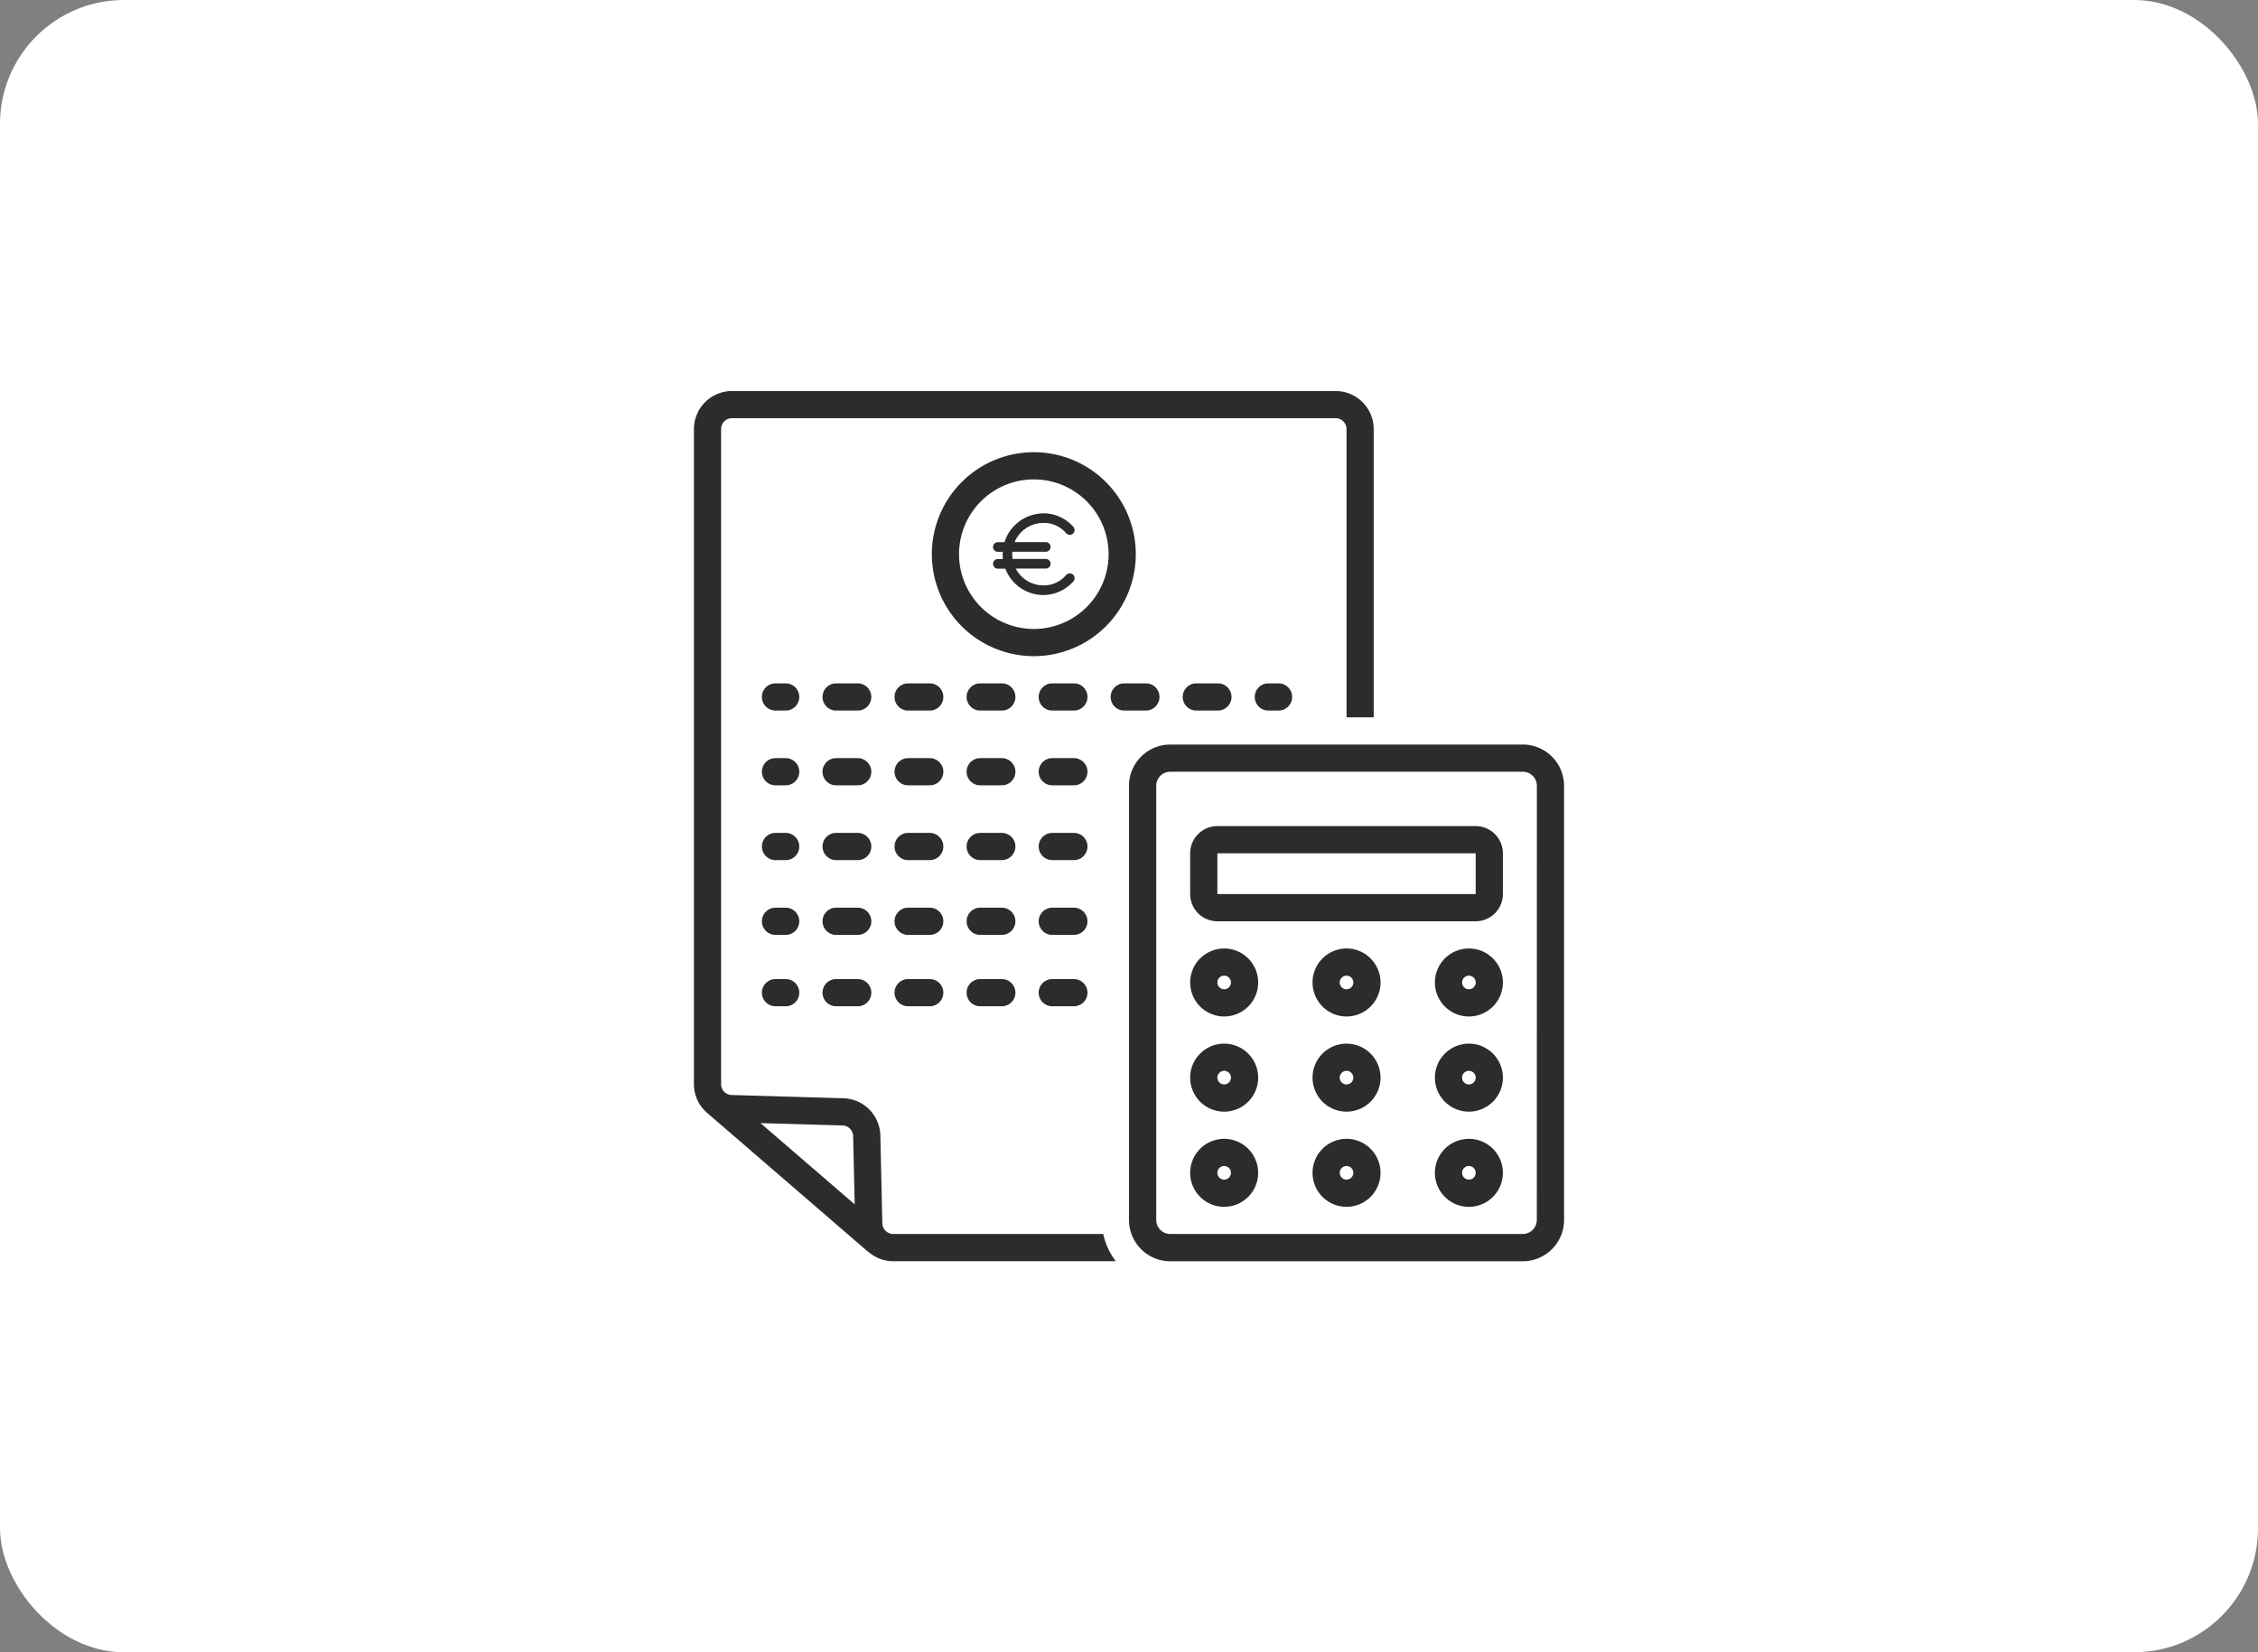
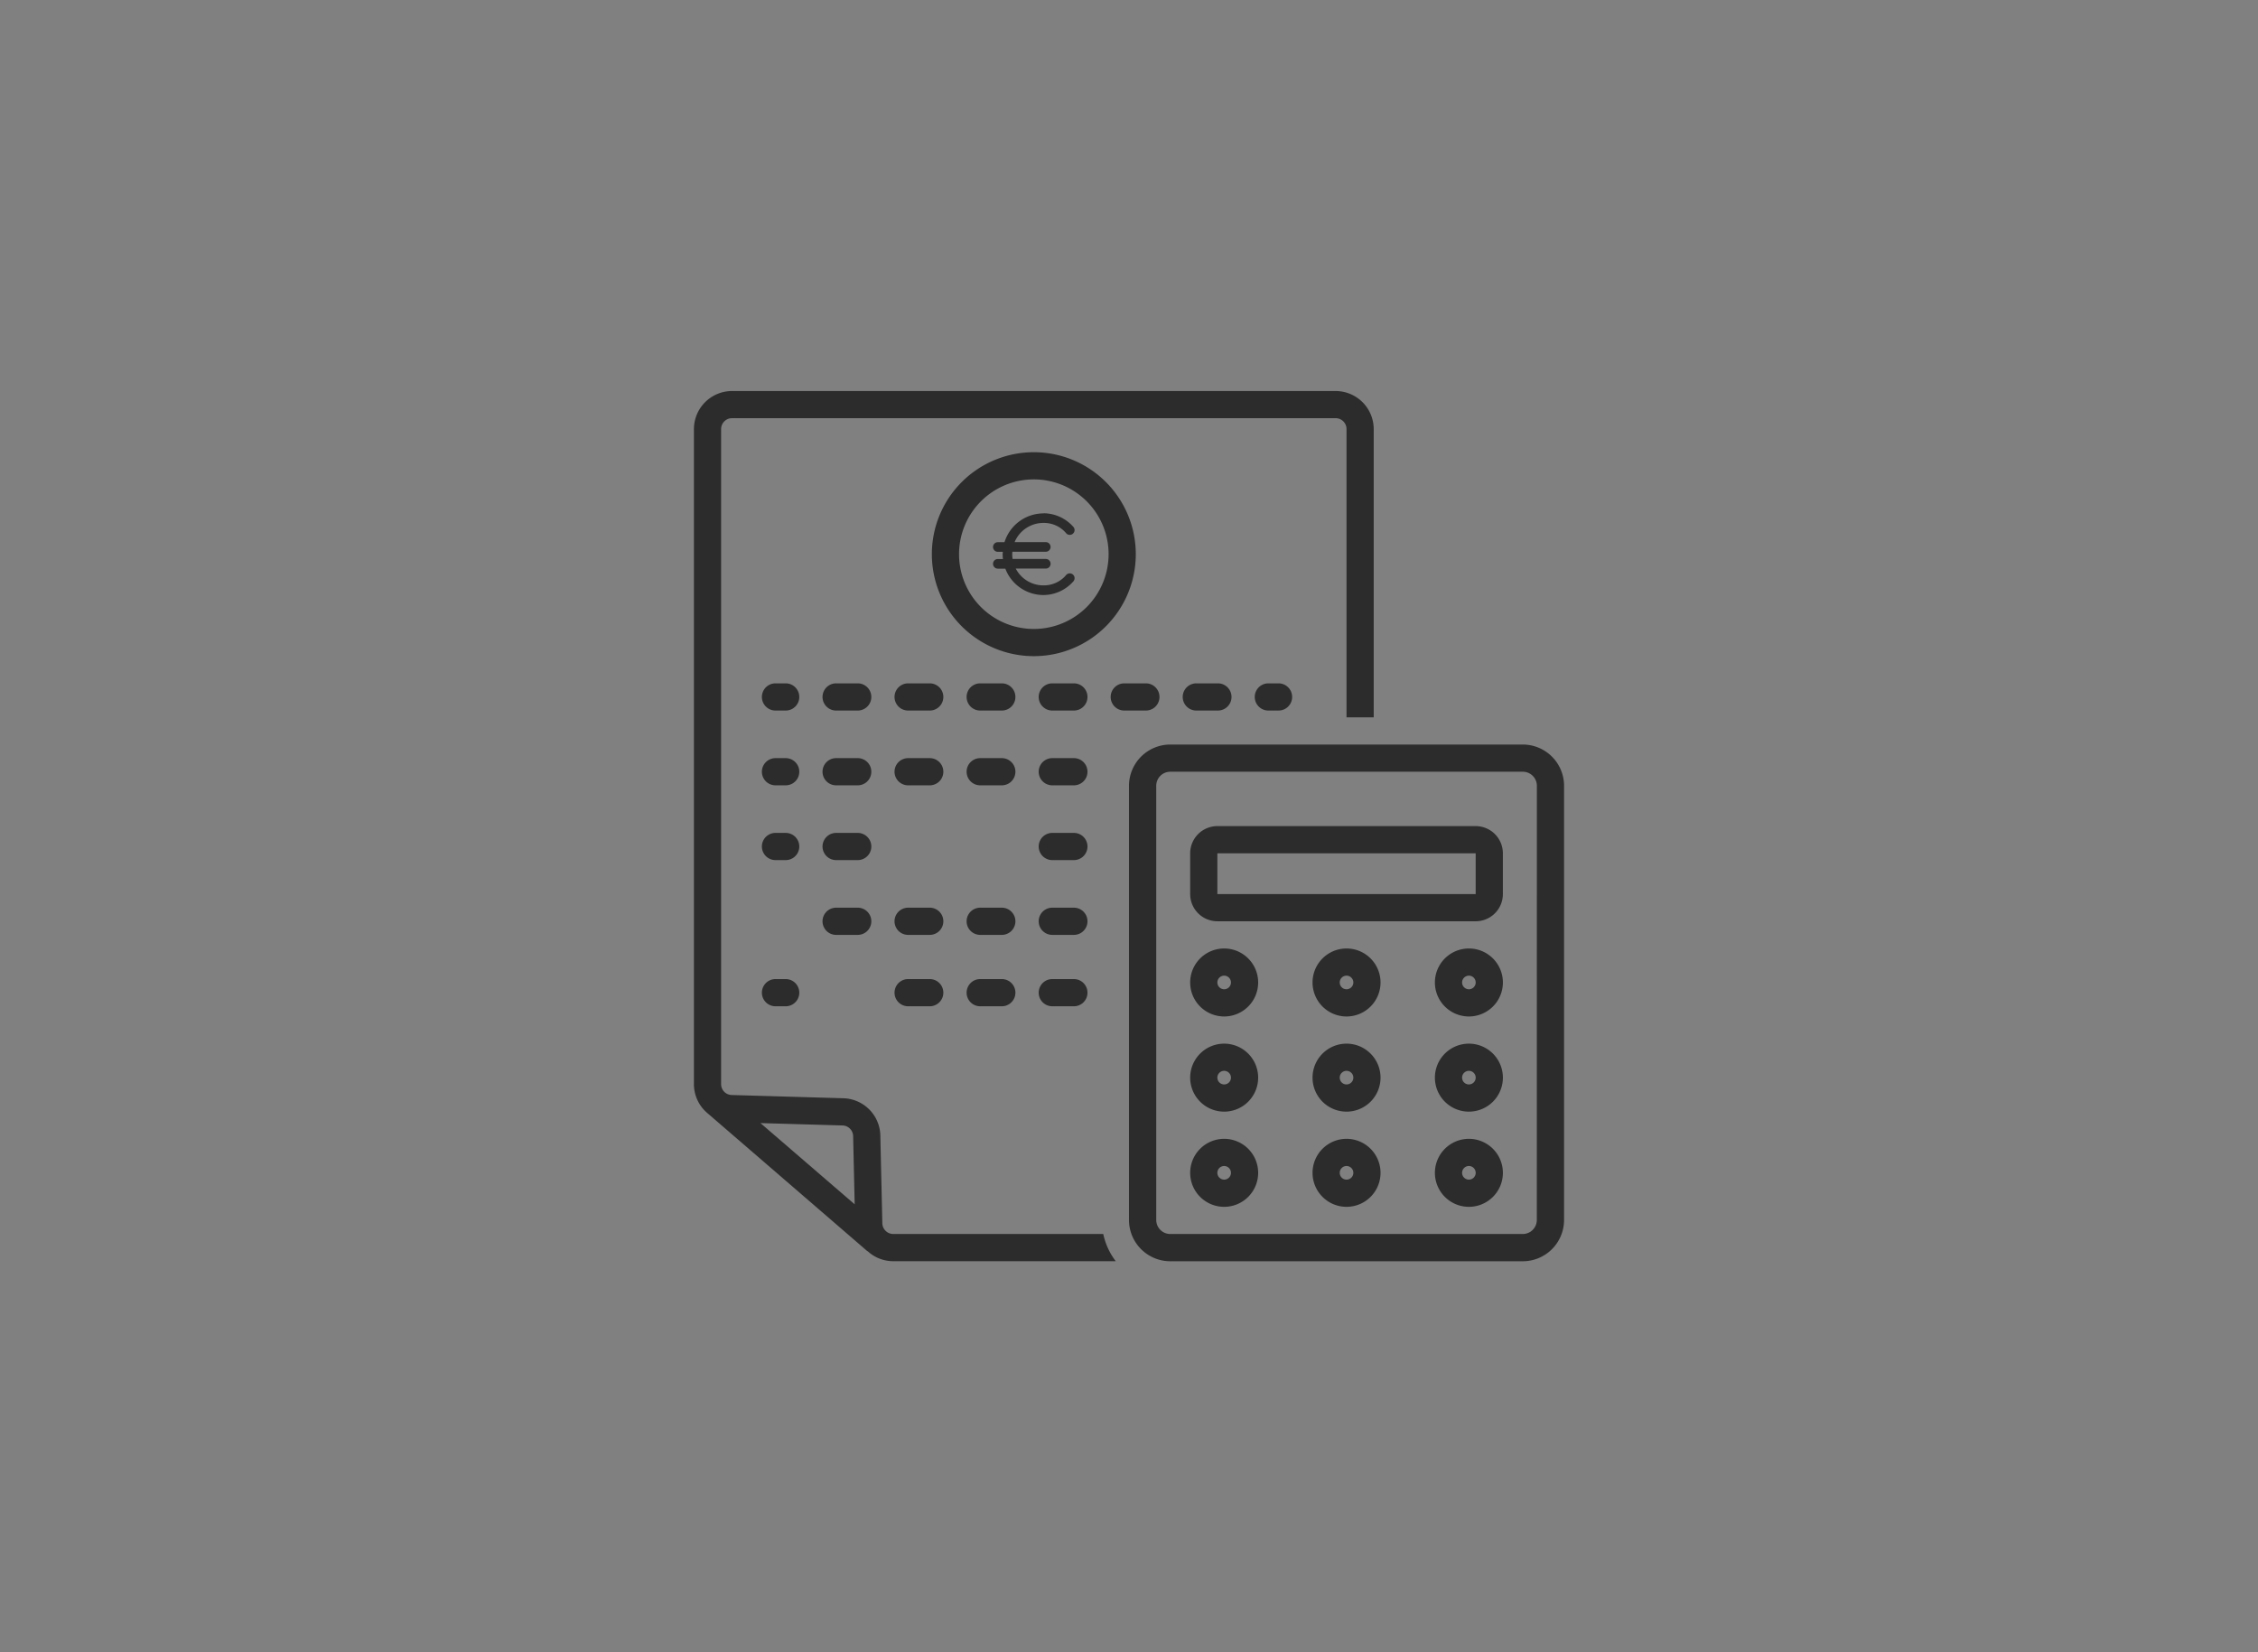
<svg xmlns="http://www.w3.org/2000/svg" width="164" height="120" viewBox="0 0 164 120">
  <rect x="0" y="0" width="164" height="120" fill="#808080" stroke="none" />
  <g id="Groupe_2562" data-name="Groupe 2562" transform="translate(-4922 -6741)">
-     <rect id="Rectangle_96" data-name="Rectangle 96" width="164" height="120" rx="9" transform="translate(4922 6741)" fill="#fff" />
    <g id="Groupe_2561" data-name="Groupe 2561" transform="translate(177.4 78.4)">
      <g id="noun-estimate-5979857" transform="translate(4795 6691)">
        <path id="Tracé_11734" data-name="Tracé 11734" d="M11.728,43h-.741a.987.987,0,1,0,0,1.975h.741a.987.987,0,0,0,0-1.975Z" transform="translate(-5.063 -21.769)" fill="#2c2c2c" />
        <path id="Tracé_11735" data-name="Tracé 11735" d="M32.072,43H30.5a.987.987,0,1,0,0,1.975h1.57a.987.987,0,1,0,0-1.975Z" transform="translate(-14.942 -21.769)" fill="#2c2c2c" />
        <path id="Tracé_11736" data-name="Tracé 11736" d="M62.293,44.975h1.57a.987.987,0,1,0,0-1.975h-1.57a.987.987,0,1,0,0,1.975Z" transform="translate(-31.037 -21.769)" fill="#2c2c2c" />
        <path id="Tracé_11737" data-name="Tracé 11737" d="M42.669,43H41.1a.987.987,0,0,0,0,1.975h1.569a.987.987,0,1,0,0-1.975Z" transform="translate(-20.307 -21.769)" fill="#2c2c2c" />
        <path id="Tracé_11738" data-name="Tracé 11738" d="M53.266,43H51.7a.987.987,0,0,0,0,1.975h1.569a.987.987,0,0,0,0-1.975Z" transform="translate(-25.672 -21.769)" fill="#2c2c2c" />
        <path id="Tracé_11739" data-name="Tracé 11739" d="M21.475,43H19.905a.987.987,0,1,0,0,1.975h1.569a.987.987,0,1,0,0-1.975Z" transform="translate(-9.577 -21.769)" fill="#2c2c2c" />
        <path id="Tracé_11740" data-name="Tracé 11740" d="M72.891,43a.987.987,0,1,0,0,1.975H74.46a.987.987,0,0,0,0-1.975Z" transform="translate(-36.402 -21.769)" fill="#2c2c2c" />
        <path id="Tracé_11741" data-name="Tracé 11741" d="M83.487,43a.987.987,0,1,0,0,1.975h.741a.987.987,0,0,0,0-1.975Z" transform="translate(-41.766 -21.769)" fill="#2c2c2c" />
        <path id="Tracé_11742" data-name="Tracé 11742" d="M11.728,54h-.741a.987.987,0,1,0,0,1.975h.741a.987.987,0,0,0,0-1.975Z" transform="translate(-5.063 -27.338)" fill="#2c2c2c" />
        <path id="Tracé_11743" data-name="Tracé 11743" d="M11.728,65h-.741a.987.987,0,1,0,0,1.975h.741a.987.987,0,1,0,0-1.975Z" transform="translate(-5.063 -32.907)" fill="#2c2c2c" />
-         <path id="Tracé_11744" data-name="Tracé 11744" d="M11.728,76h-.741a.987.987,0,1,0,0,1.975h.741a.987.987,0,1,0,0-1.975Z" transform="translate(-5.063 -38.476)" fill="#2c2c2c" />
        <path id="Tracé_11745" data-name="Tracé 11745" d="M11.728,86.5h-.741a.987.987,0,1,0,0,1.975h.741a.987.987,0,1,0,0-1.975Z" transform="translate(-5.063 -43.791)" fill="#2c2c2c" />
        <path id="Tracé_11746" data-name="Tracé 11746" d="M12.6,62.474l.009-.01a2.741,2.741,0,0,0,1.859.735H30.638a4.945,4.945,0,0,1-.907-1.975H14.47a.8.8,0,0,1-.786-.778l-.144-6.374a2.765,2.765,0,0,0-2.68-2.707l-8.121-.236a.788.788,0,0,1-.764-.8V2.772a.792.792,0,0,1,.786-.8H46.613a.792.792,0,0,1,.786.8V23.7h1.975V2.772A2.77,2.77,0,0,0,46.613,0H2.761A2.77,2.77,0,0,0,0,2.772V50.333a2.752,2.752,0,0,0,1,2.129l0,0Zm-1.036-8.358.112,4.952-6.844-5.9,5.968.173a.792.792,0,0,1,.764.778Z" transform="translate(0)" fill="#2c2c2c" />
        <path id="Tracé_11747" data-name="Tracé 11747" d="M21.475,54H19.905a.987.987,0,1,0,0,1.975h1.569a.987.987,0,1,0,0-1.975Z" transform="translate(-9.577 -27.338)" fill="#2c2c2c" />
        <path id="Tracé_11748" data-name="Tracé 11748" d="M53.266,54H51.7a.987.987,0,0,0,0,1.975h1.569a.987.987,0,0,0,0-1.975Z" transform="translate(-25.672 -27.338)" fill="#2c2c2c" />
        <path id="Tracé_11749" data-name="Tracé 11749" d="M32.072,54H30.5a.987.987,0,1,0,0,1.975h1.57a.987.987,0,1,0,0-1.975Z" transform="translate(-14.942 -27.338)" fill="#2c2c2c" />
        <path id="Tracé_11750" data-name="Tracé 11750" d="M42.669,54H41.1a.987.987,0,0,0,0,1.975h1.569a.987.987,0,1,0,0-1.975Z" transform="translate(-20.307 -27.338)" fill="#2c2c2c" />
        <path id="Tracé_11751" data-name="Tracé 11751" d="M21.475,65H19.905a.987.987,0,1,0,0,1.975h1.569a.987.987,0,1,0,0-1.975Z" transform="translate(-9.577 -32.907)" fill="#2c2c2c" />
        <path id="Tracé_11752" data-name="Tracé 11752" d="M53.266,65H51.7a.987.987,0,1,0,0,1.975h1.569a.987.987,0,1,0,0-1.975Z" transform="translate(-25.672 -32.907)" fill="#2c2c2c" />
-         <path id="Tracé_11753" data-name="Tracé 11753" d="M32.072,65H30.5a.987.987,0,1,0,0,1.975h1.57a.987.987,0,1,0,0-1.975Z" transform="translate(-14.942 -32.907)" fill="#2c2c2c" />
-         <path id="Tracé_11754" data-name="Tracé 11754" d="M42.669,65H41.1a.987.987,0,1,0,0,1.975h1.569a.987.987,0,1,0,0-1.975Z" transform="translate(-20.307 -32.907)" fill="#2c2c2c" />
        <path id="Tracé_11755" data-name="Tracé 11755" d="M92.6,52H67a3,3,0,0,0-3,3V86.528a3,3,0,0,0,3,3H92.6a3,3,0,0,0,3-3V55a3,3,0,0,0-3-3Zm1.021,34.528A1.022,1.022,0,0,1,92.6,87.549H67a1.022,1.022,0,0,1-1.021-1.021V55A1.022,1.022,0,0,1,67,53.975H92.6A1.022,1.022,0,0,1,93.625,55Z" transform="translate(-32.401 -26.325)" fill="#2c2c2c" />
        <path id="Tracé_11756" data-name="Tracé 11756" d="M93.737,64H74.975A1.977,1.977,0,0,0,73,65.975v2.962a1.977,1.977,0,0,0,1.975,1.975H93.737a1.977,1.977,0,0,0,1.975-1.975V65.975A1.977,1.977,0,0,0,93.737,64ZM74.975,68.937V65.975H93.737v2.962Z" transform="translate(-36.957 -32.401)" fill="#2c2c2c" />
        <path id="Tracé_11757" data-name="Tracé 11757" d="M93.469,82a2.469,2.469,0,1,0,2.469,2.469A2.469,2.469,0,0,0,93.469,82Zm0,2.962a.494.494,0,1,1,.494-.494A.494.494,0,0,1,93.469,84.962Z" transform="translate(-46.069 -41.513)" fill="#2c2c2c" />
        <path id="Tracé_11758" data-name="Tracé 11758" d="M111.469,82a2.469,2.469,0,1,0,2.469,2.469A2.469,2.469,0,0,0,111.469,82Zm0,2.962a.494.494,0,1,1,.494-.494A.494.494,0,0,1,111.469,84.962Z" transform="translate(-55.182 -41.513)" fill="#2c2c2c" />
        <path id="Tracé_11759" data-name="Tracé 11759" d="M75.469,82a2.469,2.469,0,1,0,2.469,2.469A2.469,2.469,0,0,0,75.469,82Zm0,2.962a.494.494,0,1,1,.494-.494A.494.494,0,0,1,75.469,84.962Z" transform="translate(-36.957 -41.513)" fill="#2c2c2c" />
        <path id="Tracé_11760" data-name="Tracé 11760" d="M93.469,96a2.469,2.469,0,1,0,2.469,2.469A2.469,2.469,0,0,0,93.469,96Zm0,2.962a.494.494,0,1,1,.494-.494A.494.494,0,0,1,93.469,98.962Z" transform="translate(-46.069 -48.601)" fill="#2c2c2c" />
        <path id="Tracé_11761" data-name="Tracé 11761" d="M111.469,96a2.469,2.469,0,1,0,2.469,2.469A2.469,2.469,0,0,0,111.469,96Zm0,2.962a.494.494,0,1,1,.494-.494A.494.494,0,0,1,111.469,98.962Z" transform="translate(-55.182 -48.601)" fill="#2c2c2c" />
        <path id="Tracé_11762" data-name="Tracé 11762" d="M75.469,96a2.469,2.469,0,1,0,2.469,2.469A2.469,2.469,0,0,0,75.469,96Zm0,2.962a.494.494,0,1,1,.494-.494A.494.494,0,0,1,75.469,98.962Z" transform="translate(-36.957 -48.601)" fill="#2c2c2c" />
        <path id="Tracé_11763" data-name="Tracé 11763" d="M93.469,110a2.469,2.469,0,1,0,2.469,2.469A2.469,2.469,0,0,0,93.469,110Zm0,2.962a.494.494,0,1,1,.494-.494.494.494,0,0,1-.494.494Z" transform="translate(-46.069 -55.688)" fill="#2c2c2c" />
        <path id="Tracé_11764" data-name="Tracé 11764" d="M111.469,110a2.469,2.469,0,1,0,2.469,2.469A2.469,2.469,0,0,0,111.469,110Zm0,2.962a.494.494,0,1,1,.494-.494.494.494,0,0,1-.494.494Z" transform="translate(-55.182 -55.688)" fill="#2c2c2c" />
        <path id="Tracé_11765" data-name="Tracé 11765" d="M75.469,110a2.469,2.469,0,1,0,2.469,2.469A2.469,2.469,0,0,0,75.469,110Zm0,2.962a.494.494,0,1,1,.494-.494.494.494,0,0,1-.494.494Z" transform="translate(-36.957 -55.688)" fill="#2c2c2c" />
        <path id="Tracé_11768" data-name="Tracé 11768" d="M21.475,76H19.905a.987.987,0,1,0,0,1.975h1.569a.987.987,0,1,0,0-1.975Z" transform="translate(-9.577 -38.476)" fill="#2c2c2c" />
        <path id="Tracé_11769" data-name="Tracé 11769" d="M53.266,76H51.7a.987.987,0,1,0,0,1.975h1.569a.987.987,0,1,0,0-1.975Z" transform="translate(-25.672 -38.476)" fill="#2c2c2c" />
        <path id="Tracé_11770" data-name="Tracé 11770" d="M42.669,76H41.1a.987.987,0,1,0,0,1.975h1.569a.987.987,0,1,0,0-1.975Z" transform="translate(-20.307 -38.476)" fill="#2c2c2c" />
        <path id="Tracé_11771" data-name="Tracé 11771" d="M32.072,76H30.5a.987.987,0,1,0,0,1.975h1.57a.987.987,0,1,0,0-1.975Z" transform="translate(-14.942 -38.476)" fill="#2c2c2c" />
-         <path id="Tracé_11772" data-name="Tracé 11772" d="M21.475,86.5H19.905a.987.987,0,1,0,0,1.975h1.569a.987.987,0,1,0,0-1.975Z" transform="translate(-9.577 -43.791)" fill="#2c2c2c" />
        <path id="Tracé_11773" data-name="Tracé 11773" d="M53.266,86.5H51.7a.987.987,0,1,0,0,1.975h1.569a.987.987,0,1,0,0-1.975Z" transform="translate(-25.672 -43.791)" fill="#2c2c2c" />
        <path id="Tracé_11774" data-name="Tracé 11774" d="M42.669,86.5H41.1a.987.987,0,1,0,0,1.975h1.569a.987.987,0,1,0,0-1.975Z" transform="translate(-20.307 -43.791)" fill="#2c2c2c" />
        <path id="Tracé_11775" data-name="Tracé 11775" d="M32.072,86.5H30.5a.987.987,0,1,0,0,1.975h1.57a.987.987,0,1,0,0-1.975Z" transform="translate(-14.942 -43.791)" fill="#2c2c2c" />
      </g>
      <g id="Groupe_2560" data-name="Groupe 2560" transform="translate(4812.281 6695.443)">
        <path id="Tracé_11766" data-name="Tracé 11766" d="M49.812,16.406a7.406,7.406,0,1,0-7.406,7.406A7.406,7.406,0,0,0,49.812,16.406Zm-7.406,5.431a5.431,5.431,0,1,1,5.431-5.431A5.431,5.431,0,0,1,42.406,21.837Z" transform="translate(-35 -9)" fill="#2c2c2c" />
        <g id="noun-euro-840851" transform="translate(4.444 4.444)">
          <g id="Groupe_2559" data-name="Groupe 2559">
            <path id="Tracé_11776" data-name="Tracé 11776" d="M36.662,985.362a2.972,2.972,0,0,0-2.829,2.091h-.484a.349.349,0,0,0,0,.7h.359c0,.059-.011.115-.011.174a3.006,3.006,0,0,0,.022.348h-.37a.349.349,0,0,0,0,.7h.544a2.966,2.966,0,0,0,2.77,1.917,2.916,2.916,0,0,0,2.155-.975.348.348,0,0,0-.49-.5,2.112,2.112,0,0,1-1.665.773,2.261,2.261,0,0,1-2.013-1.22H36.83a.349.349,0,0,0,0-.7H34.42a2.292,2.292,0,0,1-.027-.348c0-.06.006-.116.011-.174H36.83a.349.349,0,0,0,0-.7H34.567a2.264,2.264,0,0,1,2.095-1.394,2.107,2.107,0,0,1,1.665.768.348.348,0,1,0,.49-.5,2.913,2.913,0,0,0-2.155-.969Z" transform="translate(-33 -985.362)" fill="#2c2c2c" />
          </g>
        </g>
      </g>
    </g>
  </g>
</svg>